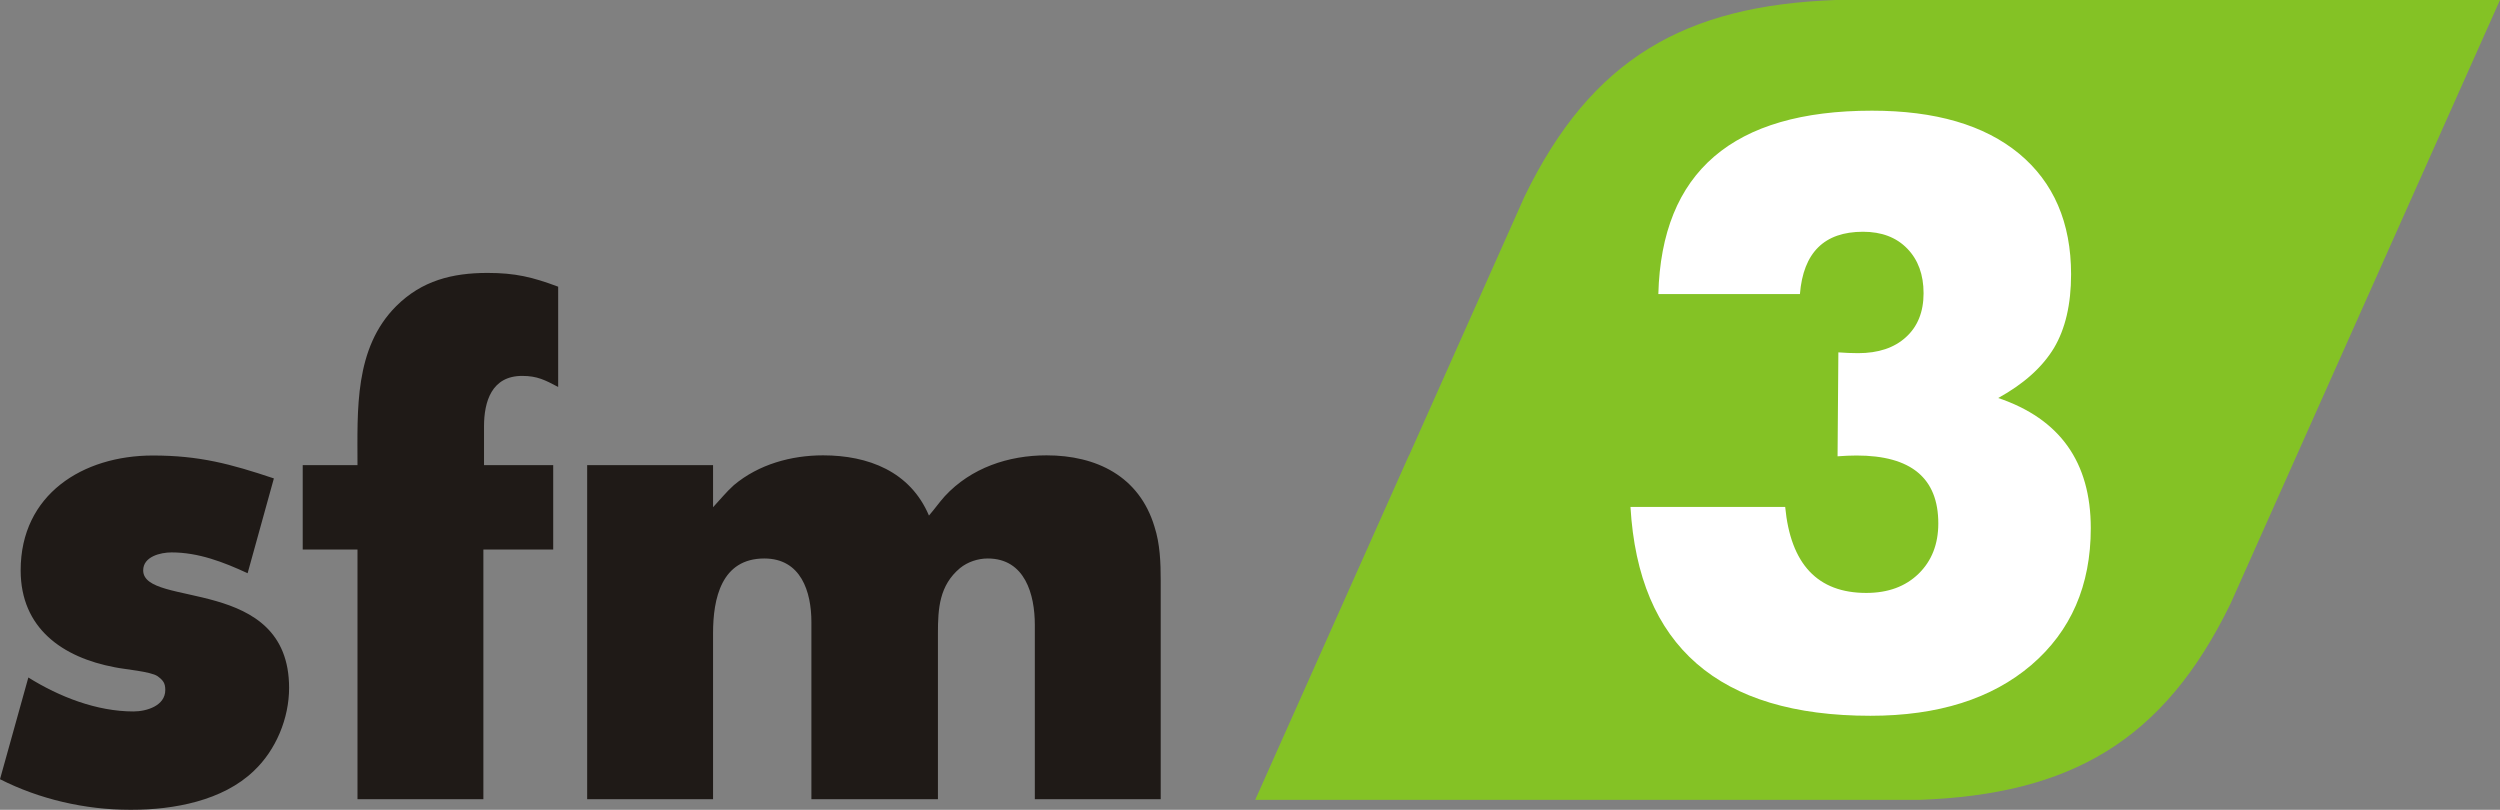
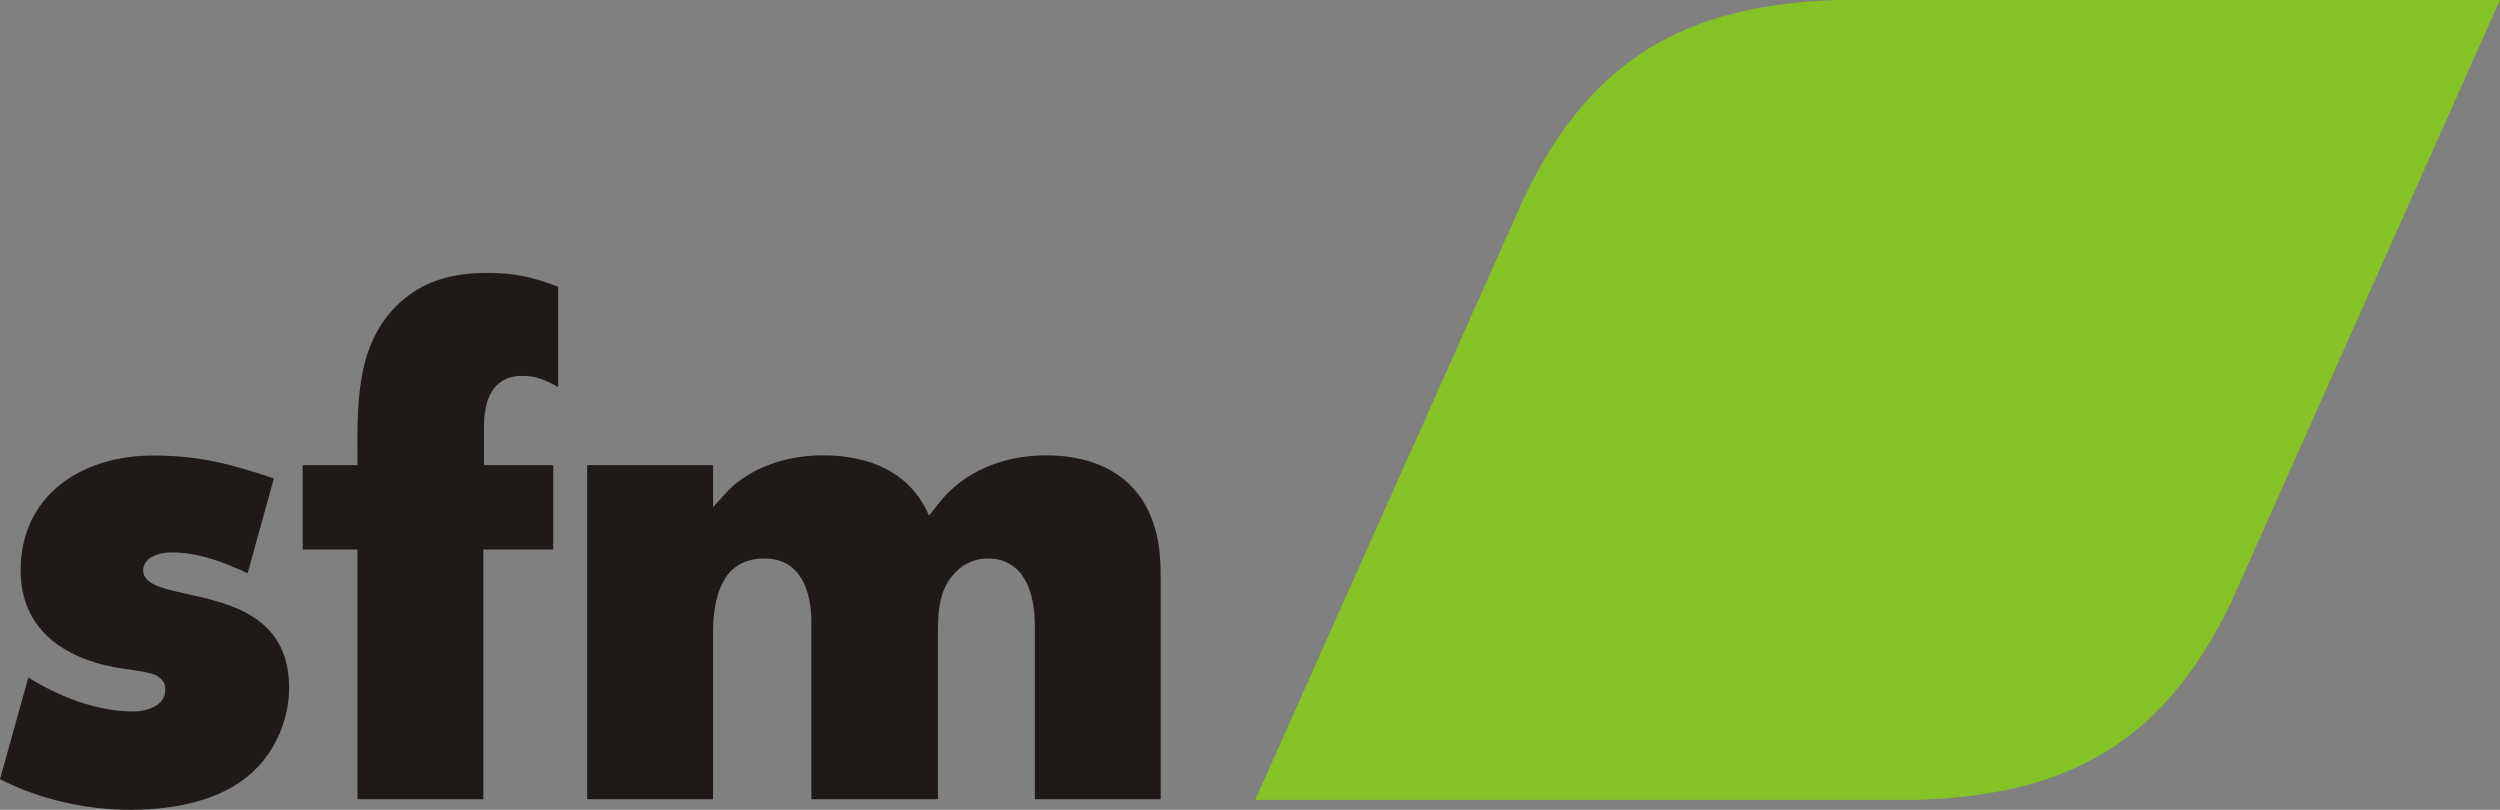
<svg xmlns="http://www.w3.org/2000/svg" xml:space="preserve" width="85.627mm" height="27.736mm" style="shape-rendering:geometricPrecision; text-rendering:geometricPrecision; image-rendering:optimizeQuality; fill-rule:evenodd; clip-rule:evenodd" viewBox="0 0 15.609 5.056">
  <rect x="0" y="0" width="15.609" height="5.056" fill="#808080" stroke="none" />
  <defs>
    <style type="text/css">
   
    .fil1 {fill:#1F1A17}
    .fil0 {fill:#84C225}
    .fil2 {fill:white;fill-rule:nonzero}
   
  </style>
  </defs>
  <g id="Livello_x0020_1">
    <g id="_151385760">
      <path id="_53667144" class="fil0" d="M8.797 2.845l0.722 -1.619c0.418,-0.861 1.002,-1.192 1.943,-1.226l4.147 0 -1.27 2.845 -0.412 0.923c-0.418,0.861 -1.002,1.192 -1.943,1.226l-4.147 0 0.959 -2.149 -1.82295e-005 0z" />
      <path id="_149683424" class="fil1" d="M1.805 4.295c0,-0.704 -0.911,-0.497 -0.911,-0.734 0,-0.086 0.108,-0.112 0.177,-0.112 0.168,0 0.324,0.06 0.475,0.13l0.164 -0.592c-0.272,-0.091 -0.466,-0.143 -0.756,-0.143 -0.436,0 -0.825,0.242 -0.825,0.717 0,0.363 0.263,0.544 0.587,0.605 0.06,0.013 0.225,0.026 0.268,0.056 0.035,0.026 0.048,0.043 0.048,0.086 0,0.099 -0.117,0.134 -0.199,0.134 -0.229,0 -0.462,-0.091 -0.656,-0.212l-0.177 0.635c0.246,0.125 0.531,0.191 0.812,0.191l0.009 0c0.263,0 0.57,-0.056 0.764,-0.243 0.138,-0.13 0.22,-0.328 0.22,-0.518zm1.68 -1.879l0 -0.626c-0.16,-0.06 -0.268,-0.086 -0.441,-0.086 -0.22,0 -0.41,0.048 -0.57,0.207 -0.263,0.263 -0.242,0.648 -0.242,0.993l-0.342 0 0 0.527 0.342 0 0 1.559 0.786 0 0 -1.559 0.436 0 0 -0.527 -0.432 0 0 -0.242c0,-0.155 0.048,-0.315 0.238,-0.315 0.095,0 0.143,0.026 0.225,0.069zm3.762 2.574l0 -1.365c0,-0.112 -0.004,-0.229 -0.039,-0.337 -0.095,-0.315 -0.363,-0.445 -0.674,-0.445 -0.238,0 -0.471,0.078 -0.635,0.255 -0.035,0.039 -0.065,0.082 -0.099,0.121 -0.117,-0.276 -0.38,-0.376 -0.661,-0.376 -0.199,0 -0.402,0.056 -0.557,0.186 -0.048,0.043 -0.086,0.091 -0.13,0.138l0 -0.263 -0.786 0 0 2.086 0.786 0 0 -1.037c0,-0.216 0.052,-0.466 0.32,-0.466 0.229,0 0.294,0.207 0.294,0.397l0 1.106 0.79 0c0,-0.346 0,-0.691 0,-1.037 0,-0.155 0.009,-0.298 0.138,-0.406 0.048,-0.039 0.112,-0.06 0.173,-0.06 0.233,0 0.294,0.225 0.294,0.415l0 1.088 0.786 0z" />
-       <path id="_160427088" class="fil2" d="M13.054 3.298c0,0.358 -0.124,0.642 -0.371,0.854 -0.247,0.211 -0.582,0.317 -1.005,0.317 -0.947,0 -1.447,-0.435 -1.498,-1.304l0.966 0c0.034,0.358 0.203,0.537 0.506,0.537 0.136,0 0.245,-0.04 0.327,-0.12 0.082,-0.08 0.123,-0.185 0.123,-0.314 0,-0.283 -0.17,-0.424 -0.511,-0.424 -0.037,0 -0.077,0.002 -0.118,0.005l0.005 -0.649c0.041,0.003 0.082,0.005 0.123,0.005 0.126,0 0.226,-0.033 0.299,-0.1 0.073,-0.066 0.11,-0.158 0.11,-0.274 0,-0.116 -0.034,-0.209 -0.102,-0.279 -0.068,-0.07 -0.16,-0.105 -0.276,-0.105 -0.242,0 -0.373,0.13 -0.394,0.389l-0.884 0c0.02,-0.763 0.465,-1.145 1.334,-1.145 0.395,0 0.701,0.089 0.918,0.268 0.216,0.179 0.325,0.43 0.325,0.754 0,0.187 -0.036,0.341 -0.107,0.46 -0.072,0.119 -0.187,0.223 -0.348,0.312 0.385,0.13 0.578,0.4 0.578,0.813z" />
    </g>
  </g>
</svg>